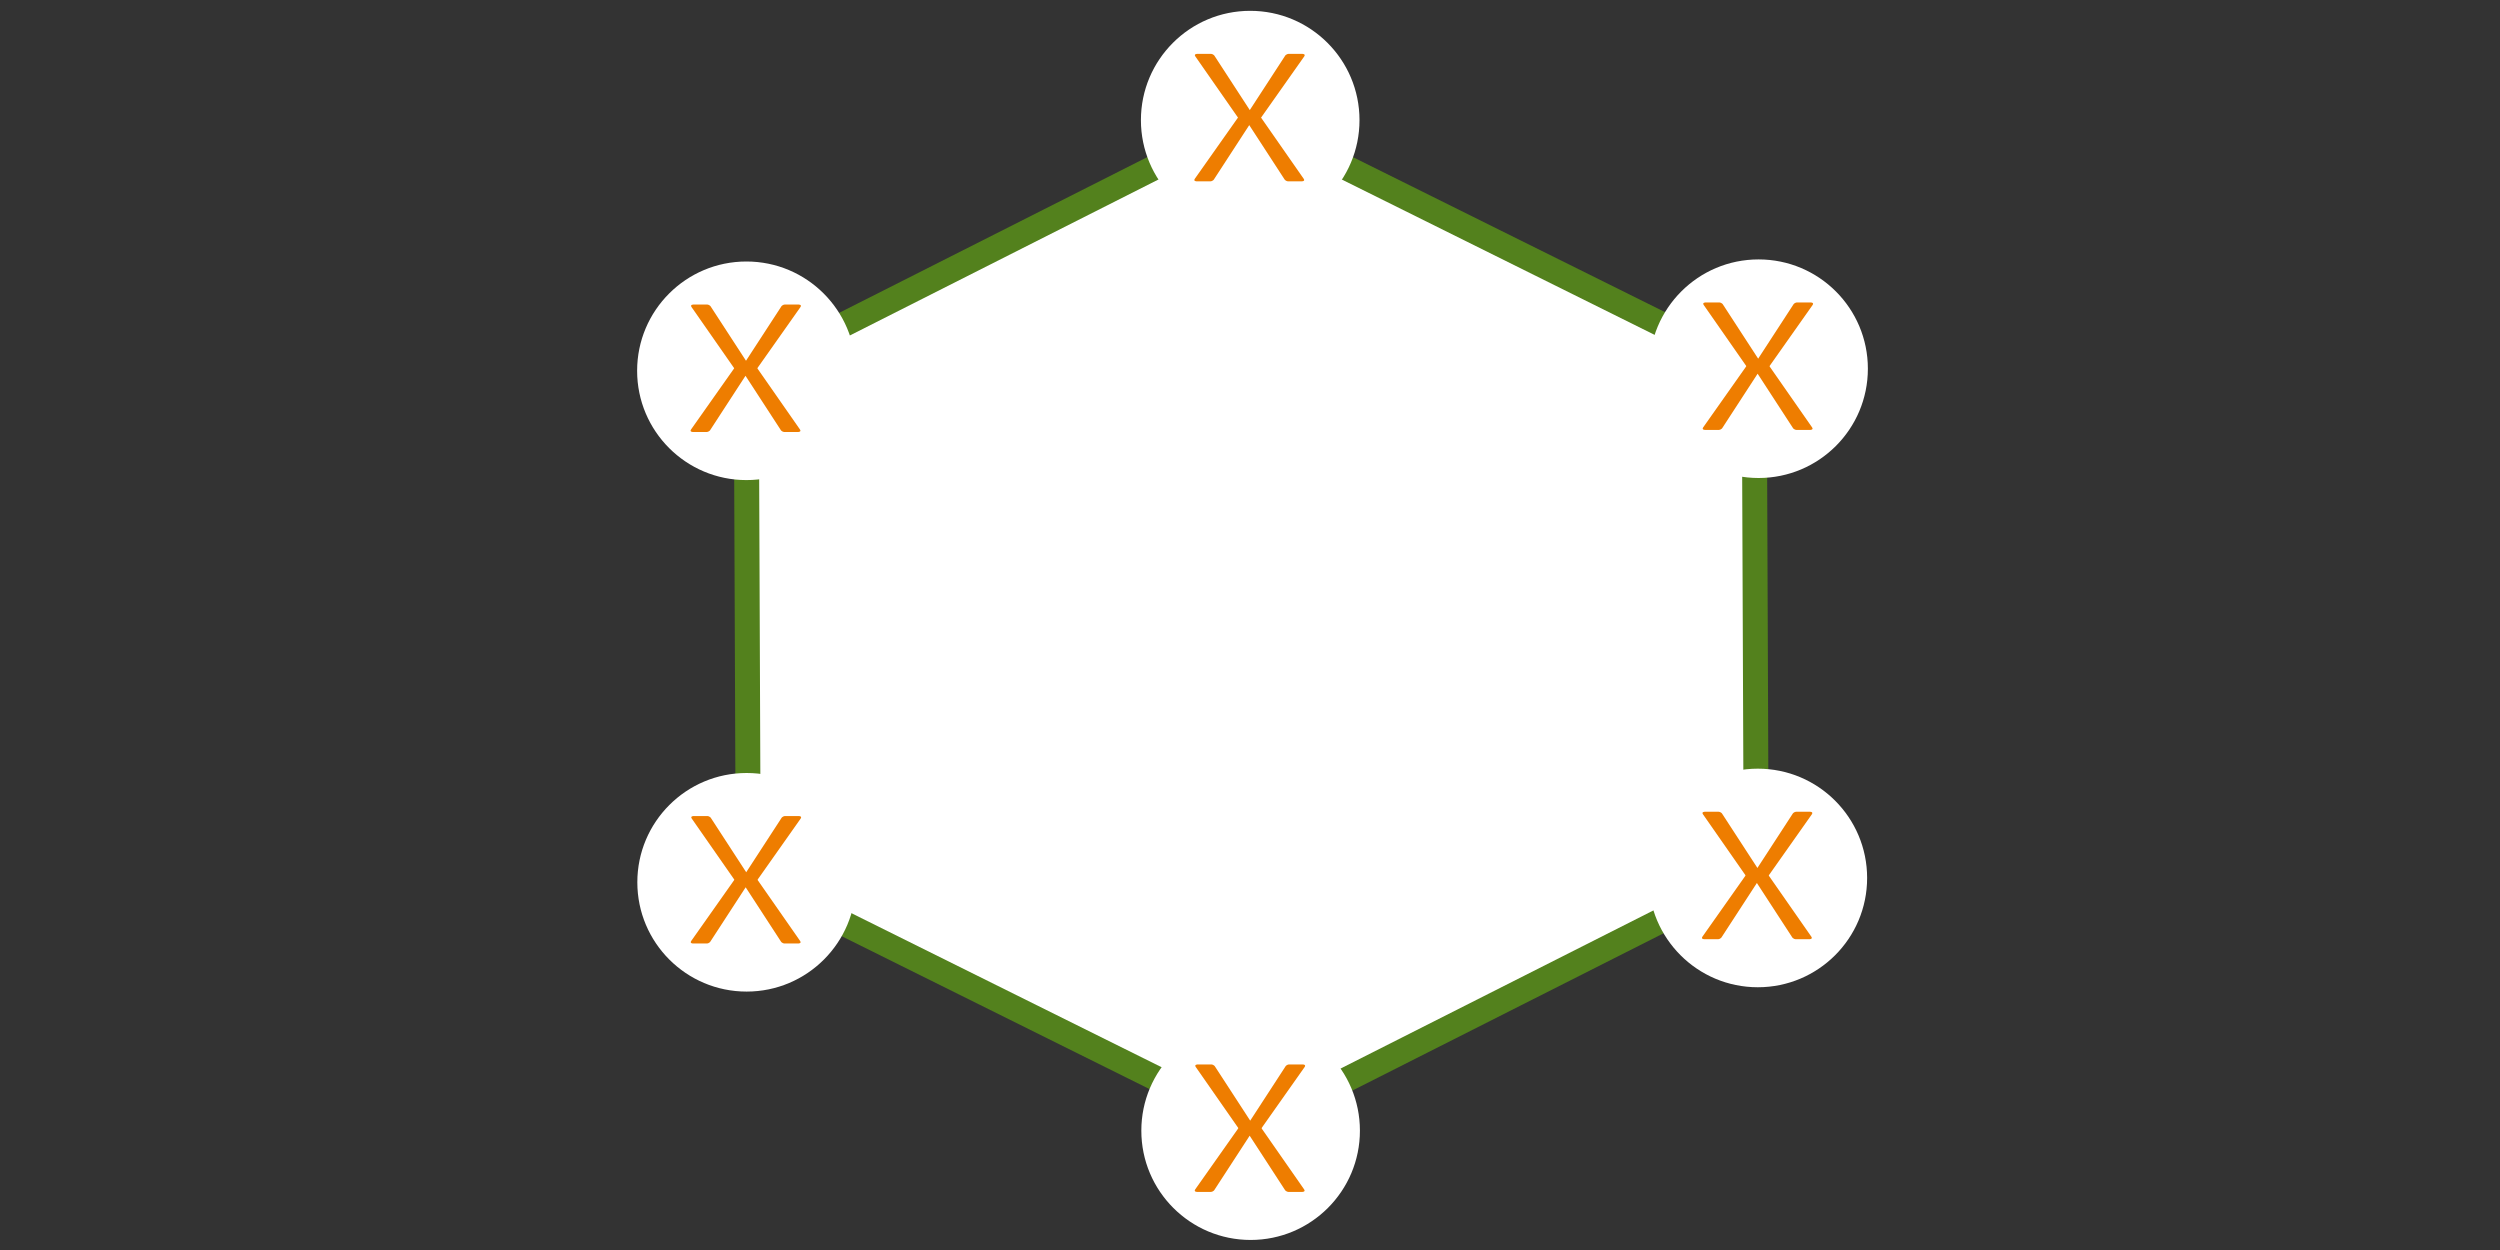
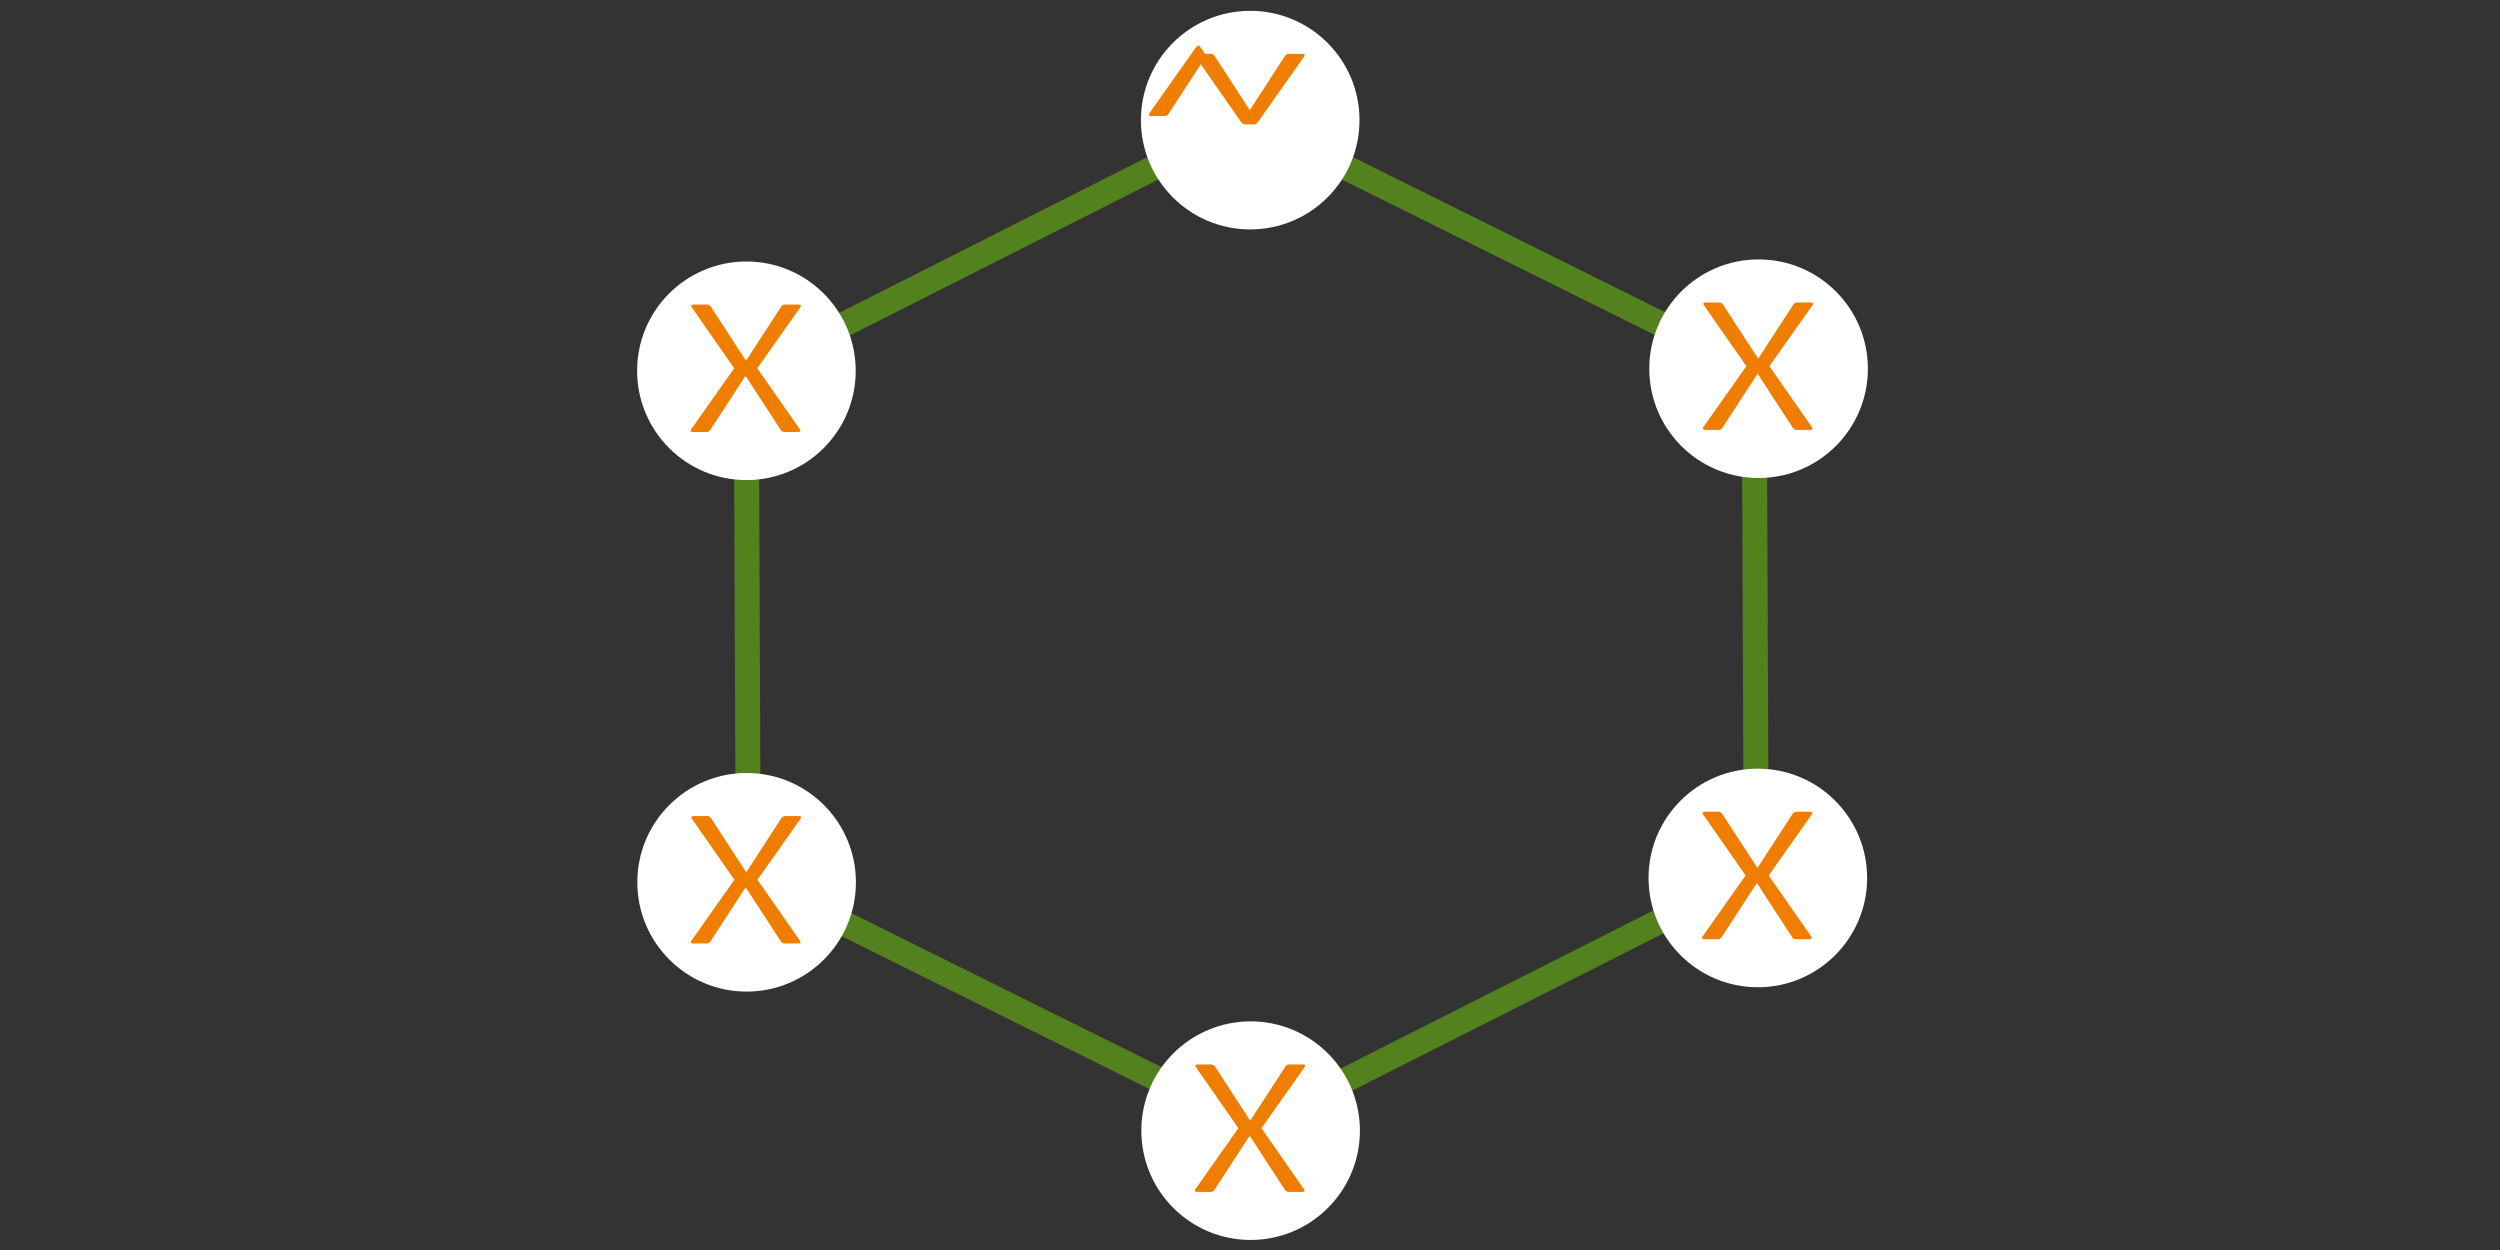
<svg xmlns="http://www.w3.org/2000/svg" id="Layer_1" viewBox="0 0 600 300">
  <rect x="0" y="0" width="600" height="300" fill="#333333" stroke="none" />
  <defs>
    <style>.cls-1{fill:#fff;}.cls-2{fill:#ee7d00;}.cls-3{fill:#53811d;}</style>
  </defs>
-   <polygon class="cls-1" points="179.58 210.21 179.11 89.71 299.82 28.7 421.02 88.89 421.5 209.39 300.78 270.4 179.58 210.21" />
  <path class="cls-3" d="M299.83,32.06l118.2,58.7.46,116.79-117.72,59.5-118.2-58.7-.46-116.79,117.72-59.5M299.81,25.35l-123.71,62.52.49,124.2,124.2,61.68,123.71-62.52-.49-124.2-124.2-61.68h0Z" />
  <circle class="cls-1" cx="179.14" cy="88.99" r="26.23" />
  <path class="cls-2" d="M180.1,90.01h-2.25s-.56,0-.94-.62l-10.93-15.68c-.44-.62.44-.62.44-.62h3.31s.62,0,.94.62l8.37,12.87,8.37-12.87c.31-.62.94-.62.94-.62h3.31s.87,0,.44.62l-11.06,15.68c-.44.56-.62.62-.94.62" />
  <path class="cls-2" d="M177.86,86.76h2.25s.56,0,.94.62l10.93,15.68c.44.62-.44.62-.44.62h-3.31s-.62,0-.94-.62l-8.37-12.87-8.37,12.87c-.31.62-.94.62-.94.62h-3.31s-.87,0-.44-.62l11.06-15.68c.44-.56.62-.62.94-.62" />
  <circle class="cls-1" cx="300.05" cy="28.83" r="26.23" />
  <path class="cls-2" d="M301.01,29.85h-2.25s-.56,0-.94-.62l-10.93-15.68c-.44-.62.44-.62.44-.62h3.31s.62,0,.94.62l8.37,12.87,8.37-12.87c.31-.62.94-.62.94-.62h3.31s.87,0,.44.62l-11.06,15.68c-.44.56-.62.62-.94.62" />
-   <path class="cls-2" d="M298.76,26.6h2.25s.56,0,.94.62l10.93,15.68c.44.62-.44.62-.44.62h-3.31s-.62,0-.94-.62l-8.37-12.87-8.37,12.87c-.31.62-.94.62-.94.62h-3.31s-.87,0-.44-.62l11.06-15.68c.44-.56.62-.62.94-.62" />
+   <path class="cls-2" d="M298.76,26.6h2.25s.56,0,.94.62c.44.62-.44.62-.44.62h-3.31s-.62,0-.94-.62l-8.37-12.87-8.37,12.87c-.31.62-.94.62-.94.62h-3.31s-.87,0-.44-.62l11.06-15.68c.44-.56.62-.62.94-.62" />
  <circle class="cls-1" cx="422.06" cy="88.49" r="26.23" />
  <path class="cls-2" d="M423.02,89.51h-2.25s-.56,0-.94-.62l-10.93-15.68c-.44-.62.44-.62.44-.62h3.31s.62,0,.94.62l8.37,12.87,8.37-12.87c.31-.62.94-.62.94-.62h3.31s.87,0,.44.62l-11.06,15.68c-.44.56-.62.62-.94.62" />
  <path class="cls-2" d="M420.77,86.26h2.25s.56,0,.94.62l10.93,15.68c.44.62-.44.62-.44.62h-3.31s-.62,0-.94-.62l-8.37-12.87-8.37,12.87c-.31.62-.94.62-.94.62h-3.31s-.87,0-.44-.62l11.06-15.68c.44-.56.62-.62.94-.62" />
  <circle class="cls-1" cx="179.19" cy="211.75" r="26.23" />
  <path class="cls-2" d="M180.15,212.77h-2.25s-.56,0-.94-.62l-10.93-15.68c-.44-.62.44-.62.44-.62h3.31s.62,0,.94.62l8.37,12.87,8.37-12.87c.31-.62.94-.62.94-.62h3.31s.87,0,.44.62l-11.06,15.68c-.44.56-.62.62-.94.62" />
  <path class="cls-2" d="M177.9,209.52h2.25s.56,0,.94.62l10.93,15.68c.44.62-.44.62-.44.62h-3.31s-.62,0-.94-.62l-8.37-12.87-8.37,12.87c-.31.62-.94.62-.94.62h-3.31s-.87,0-.44-.62l11.06-15.68c.44-.56.62-.62.94-.62" />
  <circle class="cls-1" cx="421.88" cy="210.71" r="26.23" />
  <path class="cls-2" d="M422.84,211.74h-2.25s-.56,0-.94-.62l-10.93-15.68c-.44-.62.44-.62.44-.62h3.31s.62,0,.94.62l8.37,12.87,8.37-12.87c.31-.62.94-.62.94-.62h3.31s.87,0,.44.62l-11.06,15.68c-.44.56-.62.62-.94.62" />
  <path class="cls-2" d="M420.59,208.49h2.25s.56,0,.94.62l10.93,15.68c.44.62-.44.62-.44.62h-3.31s-.62,0-.94-.62l-8.37-12.87-8.37,12.87c-.31.62-.94.62-.94.62h-3.31s-.87,0-.44-.62l11.06-15.68c.44-.56.62-.62.94-.62" />
  <circle class="cls-1" cx="300.15" cy="271.36" r="26.23" />
  <path class="cls-2" d="M301.11,272.39h-2.25s-.56,0-.94-.62l-10.93-15.68c-.44-.62.44-.62.44-.62h3.31s.62,0,.94.62l8.37,12.87,8.37-12.87c.31-.62.94-.62.94-.62h3.31s.87,0,.44.62l-11.06,15.68c-.44.56-.62.62-.94.62" />
  <path class="cls-2" d="M298.86,269.14h2.25s.56,0,.94.62l10.93,15.68c.44.62-.44.62-.44.62h-3.31s-.62,0-.94-.62l-8.37-12.87-8.37,12.87c-.31.62-.94.62-.94.62h-3.31s-.87,0-.44-.62l11.06-15.68c.44-.56.62-.62.94-.62" />
</svg>